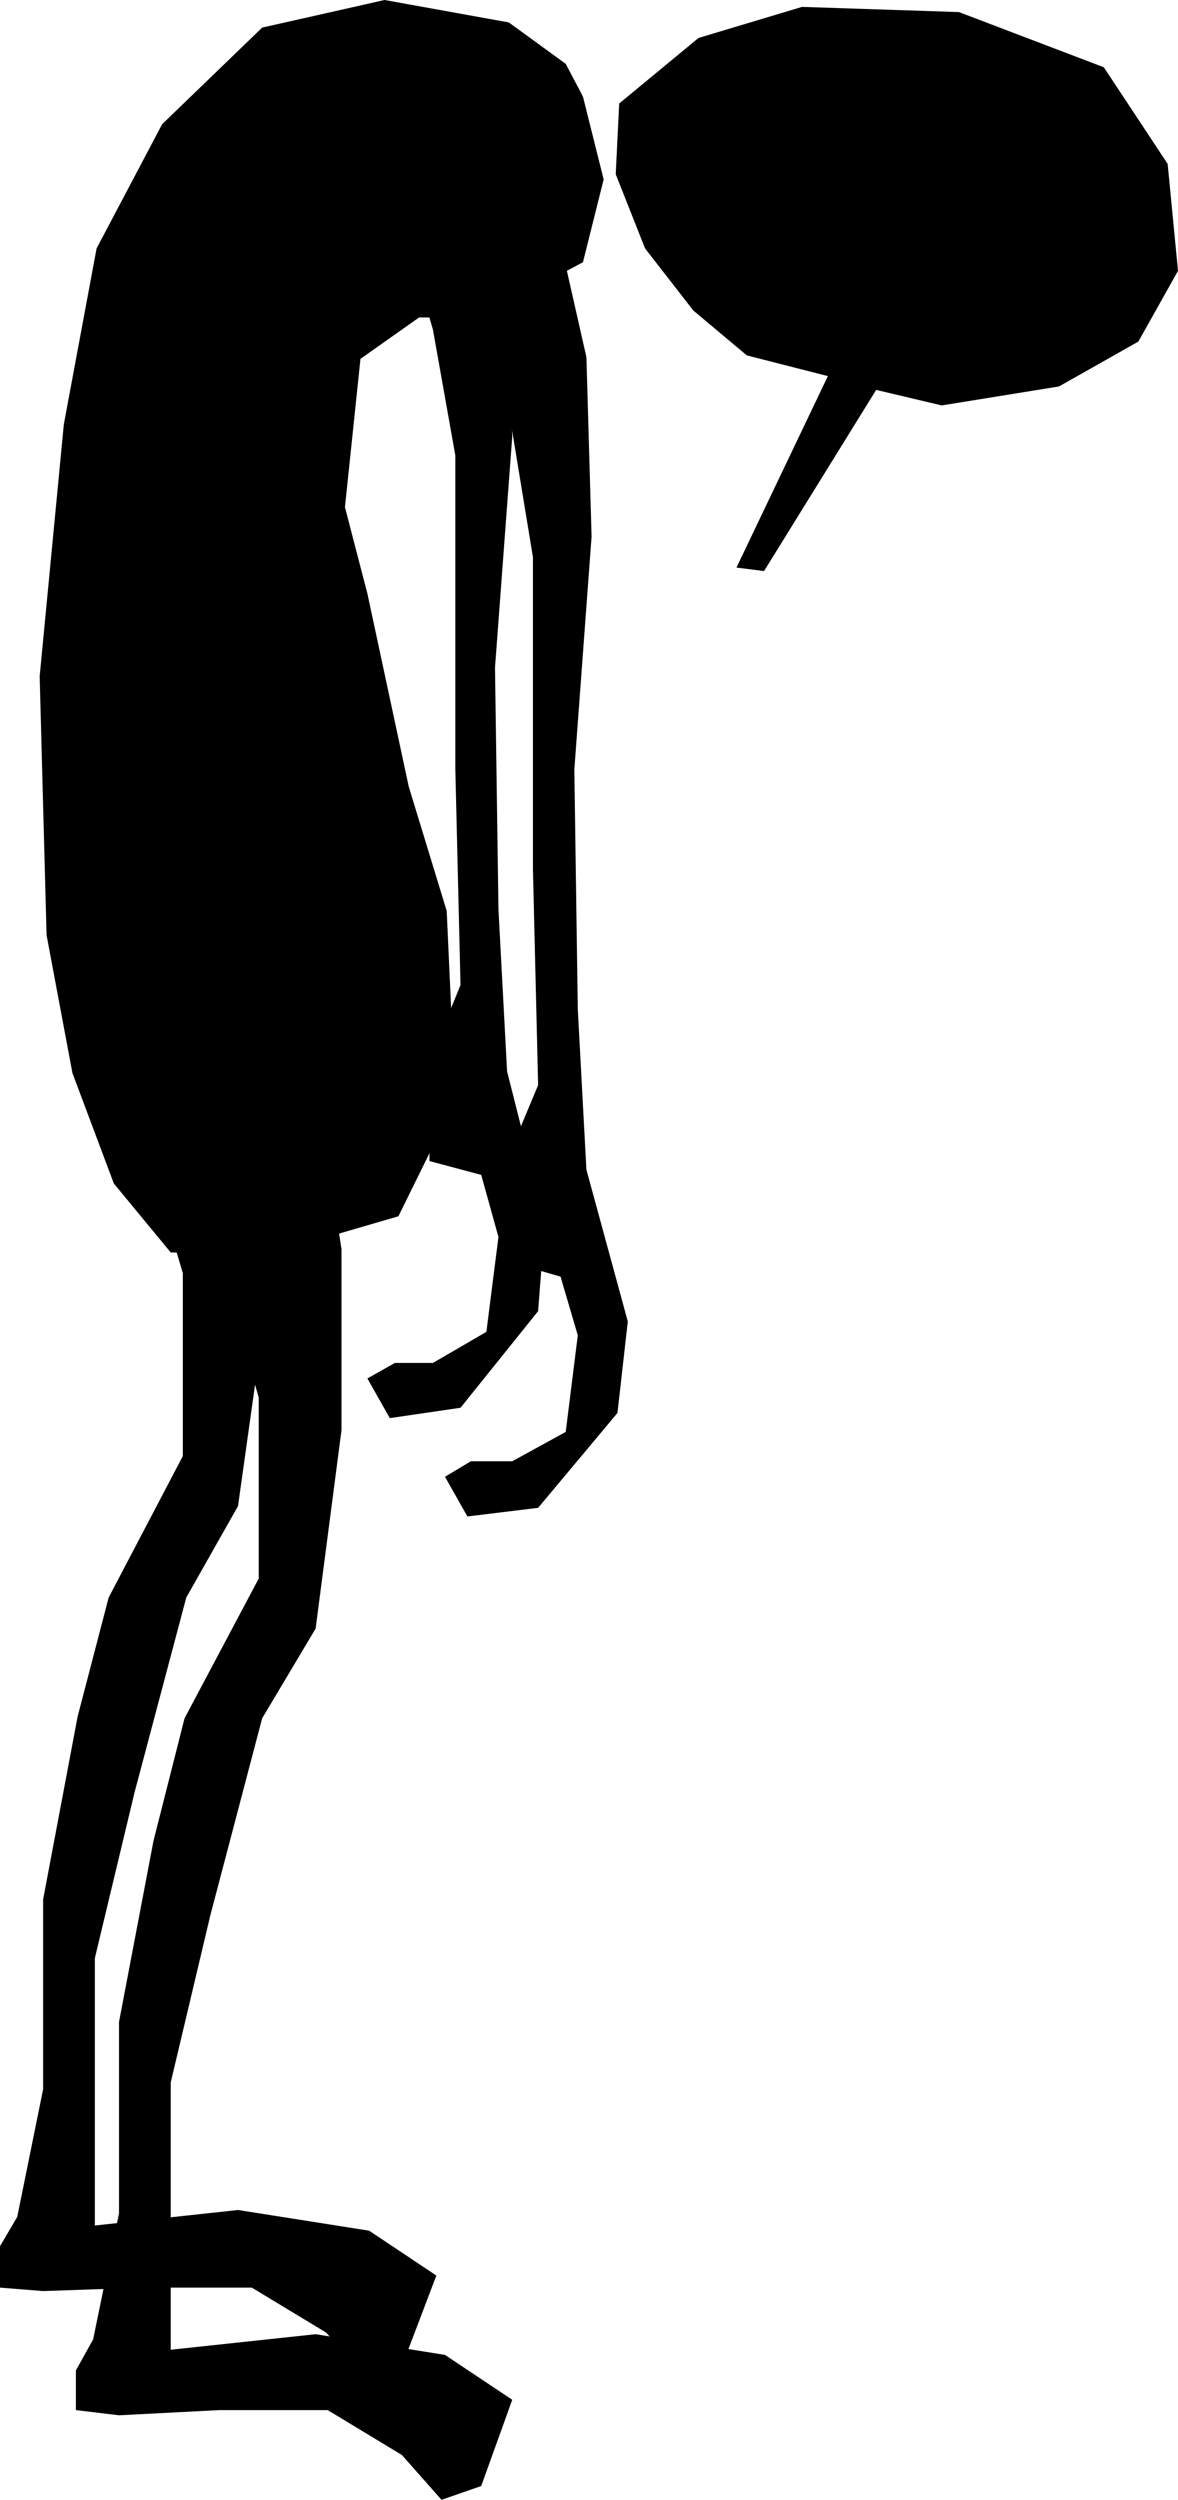
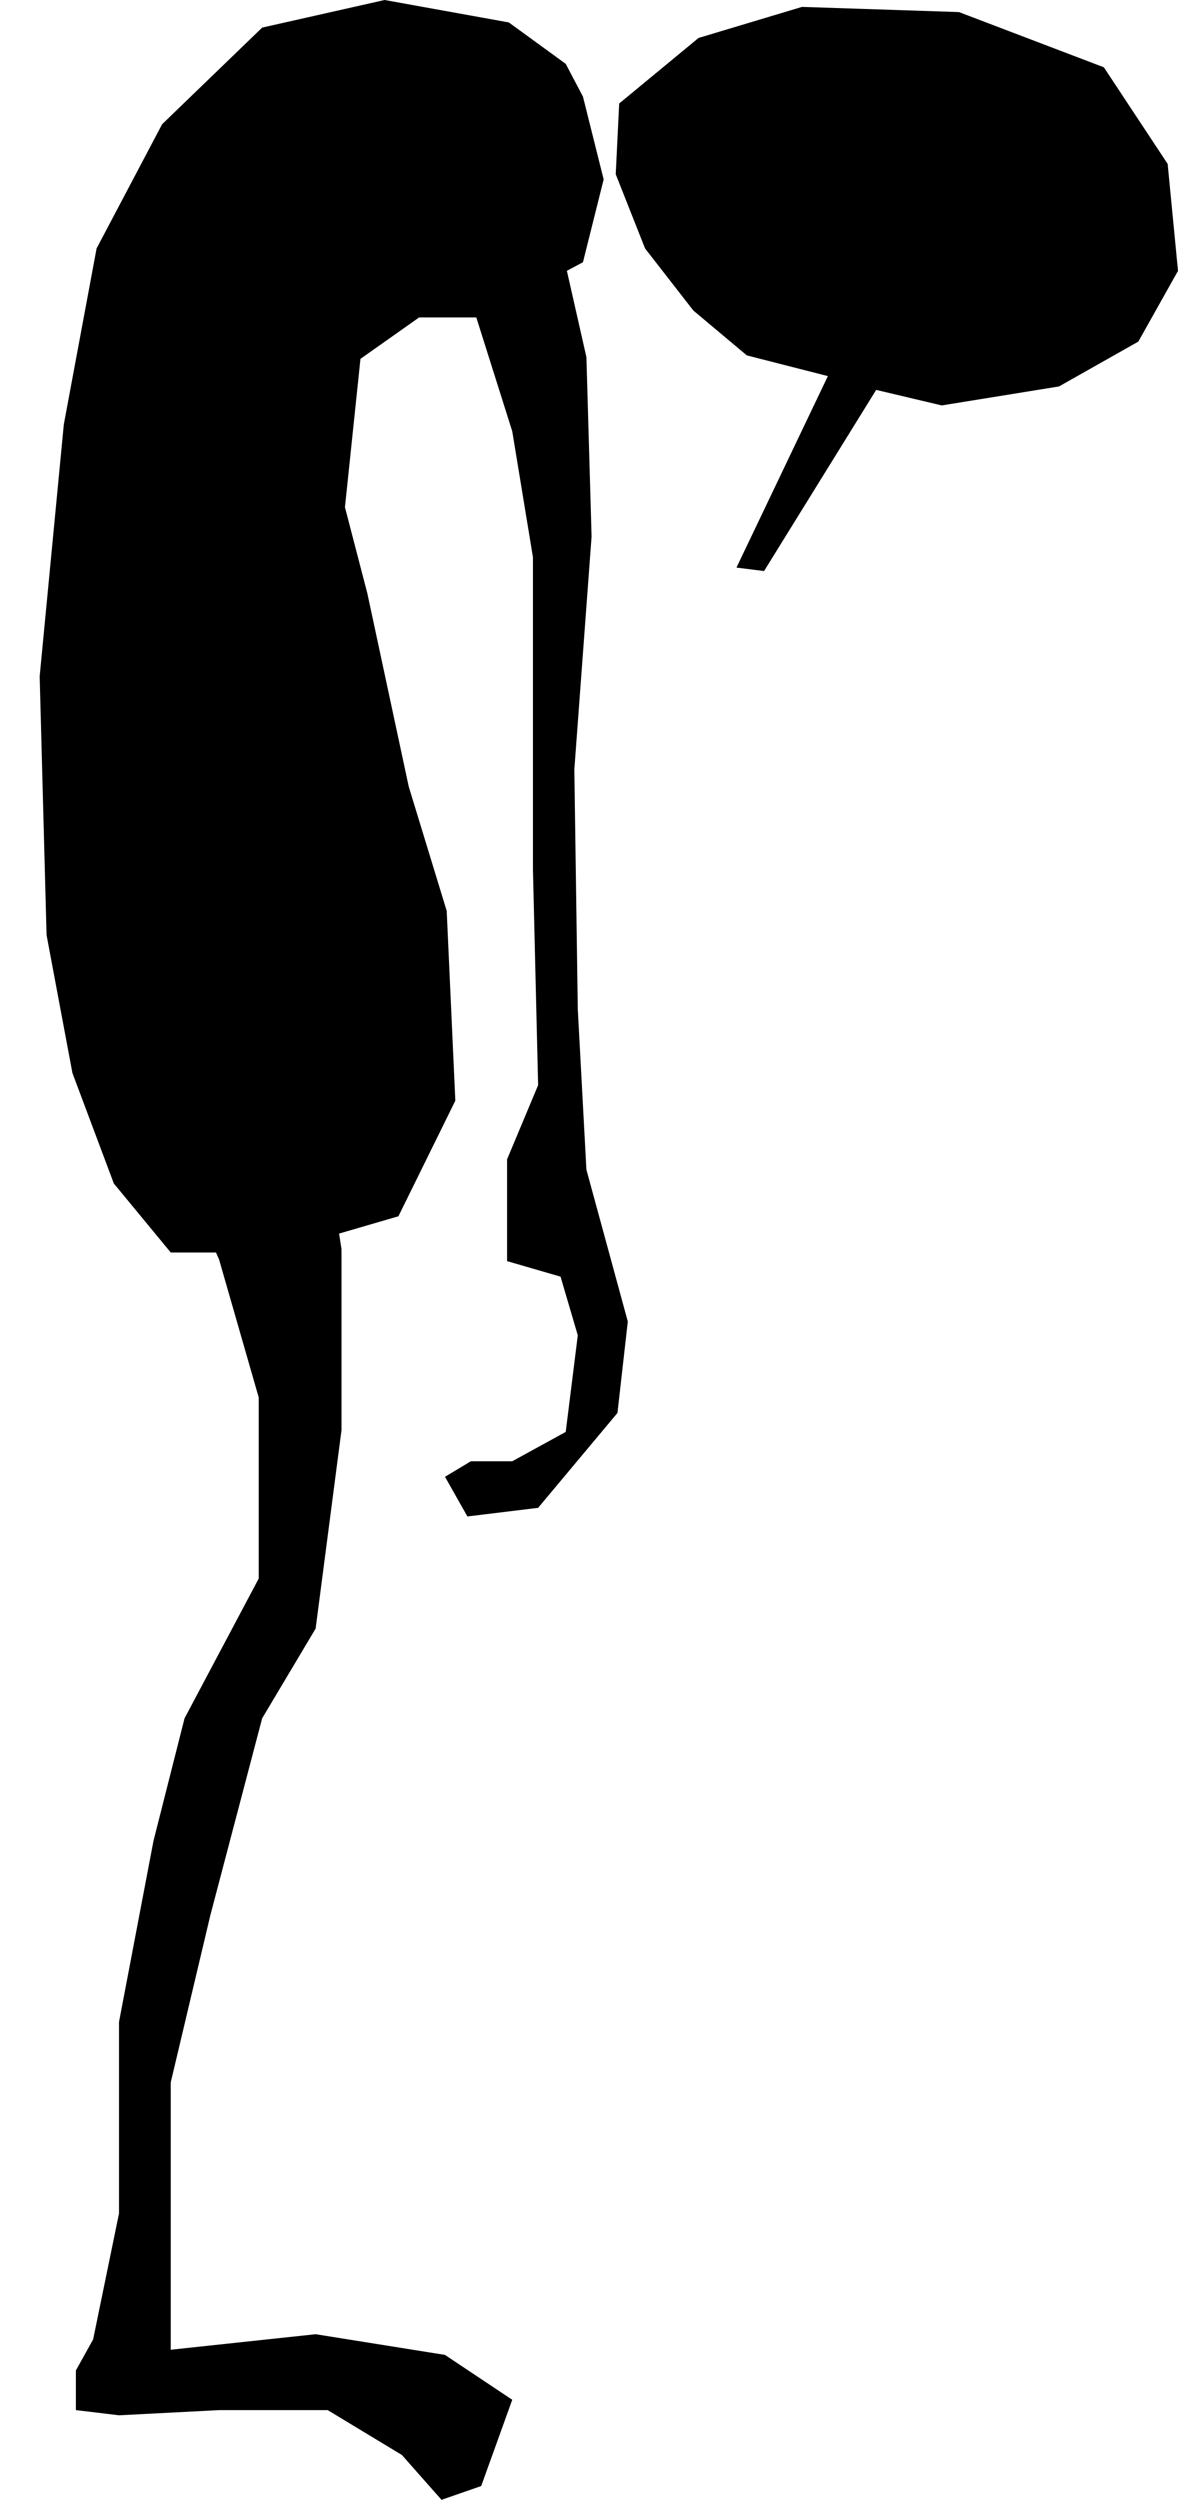
<svg xmlns="http://www.w3.org/2000/svg" width="113.8" height="241.467" fill-rule="evenodd" stroke-linecap="round" preserveAspectRatio="none" viewBox="0 0 683 1449">
  <style>.brush1{fill:#000}.pen1{stroke:none}</style>
  <path d="m328 37-33-24-72-13-71 16-58 56-38 72-19 102-14 146 4 150 15 80 24 64 33 40h60l72-21 33-67-5-110-22-72-24-112-13-50 9-86 34-24h35l60-32 12-48-12-48zm31 23 46-38 60-18 91 3 84 32 37 56 6 62-23 41-46 26-68 11-38-9-65 105-16-2 53-111-47-12-31-26-28-36-17-43z" class="pen1 brush1" />
  <path d="m302 122 26 32 12 53 3 104-10 135 2 139 5 93 24 88-6 53-46 55-41 5-13-23 15-9h24l31-17 7-56-10-34-31-9v-59l18-43-3-125V323l-12-73-24-76 13-26zM114 642h43l31 18 10 64v105l-15 115-31 52-30 114-23 97v155l84-9 75 12 39 26-18 50-23 8-23-26-43-26h-63l-58 3-25-3v-23l10-18 15-73v-111l20-105 18-71 43-81V810l-23-80-23-52z" class="pen1 brush1" />
-   <path d="M70 572h43l30 18 11 64v105l-16 114-30 53-30 113-23 96v155l83-9 76 12 39 26-19 50-22 8-23-25-43-26H83l-58 2-25-2v-24l10-17 15-74v-110l20-106 18-69 43-82V738l-23-78-23-53zM256 63l26 32 12 53 3 105-10 134 2 140 5 94 22 87-4 52-45 56-41 6-13-23 16-9h22l31-18 7-55-10-36-30-8v-58l18-44-3-125V264l-13-73-22-75 12-27z" class="pen1 brush1" />
</svg>